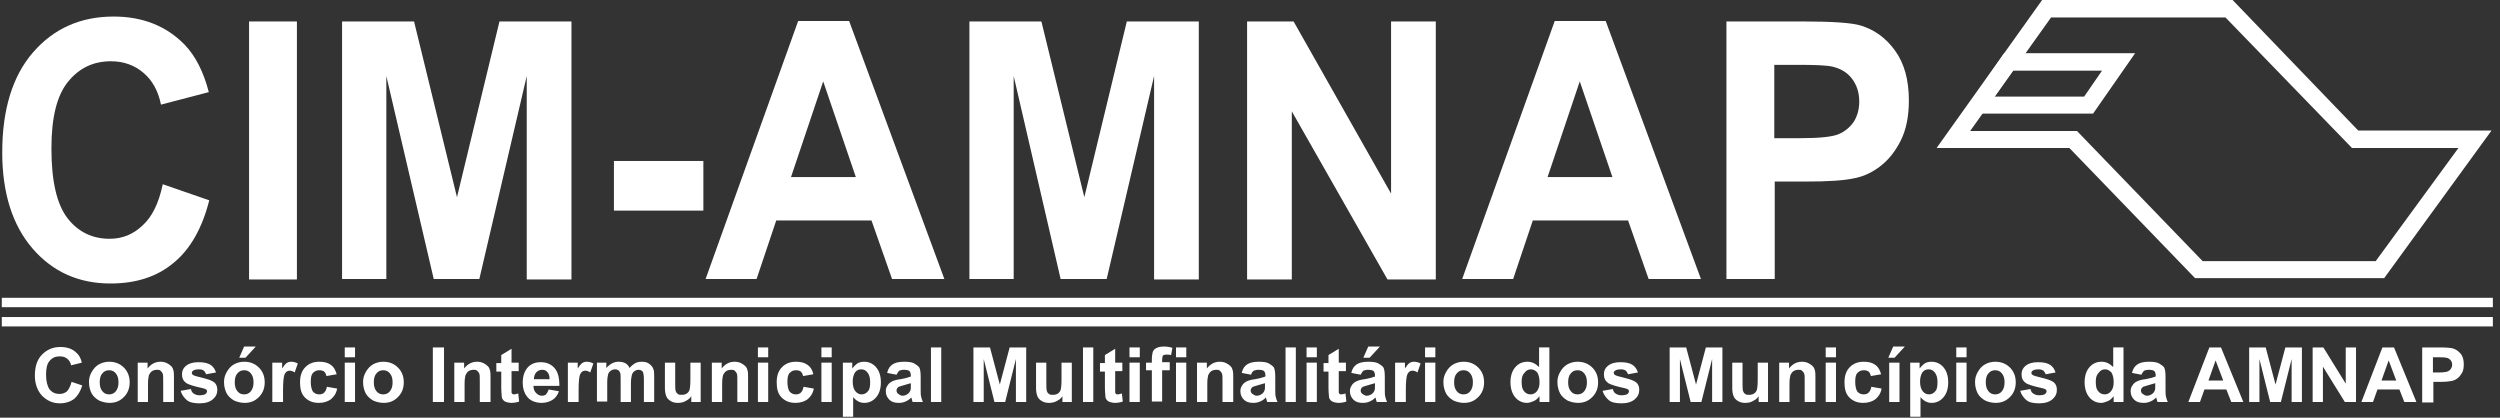
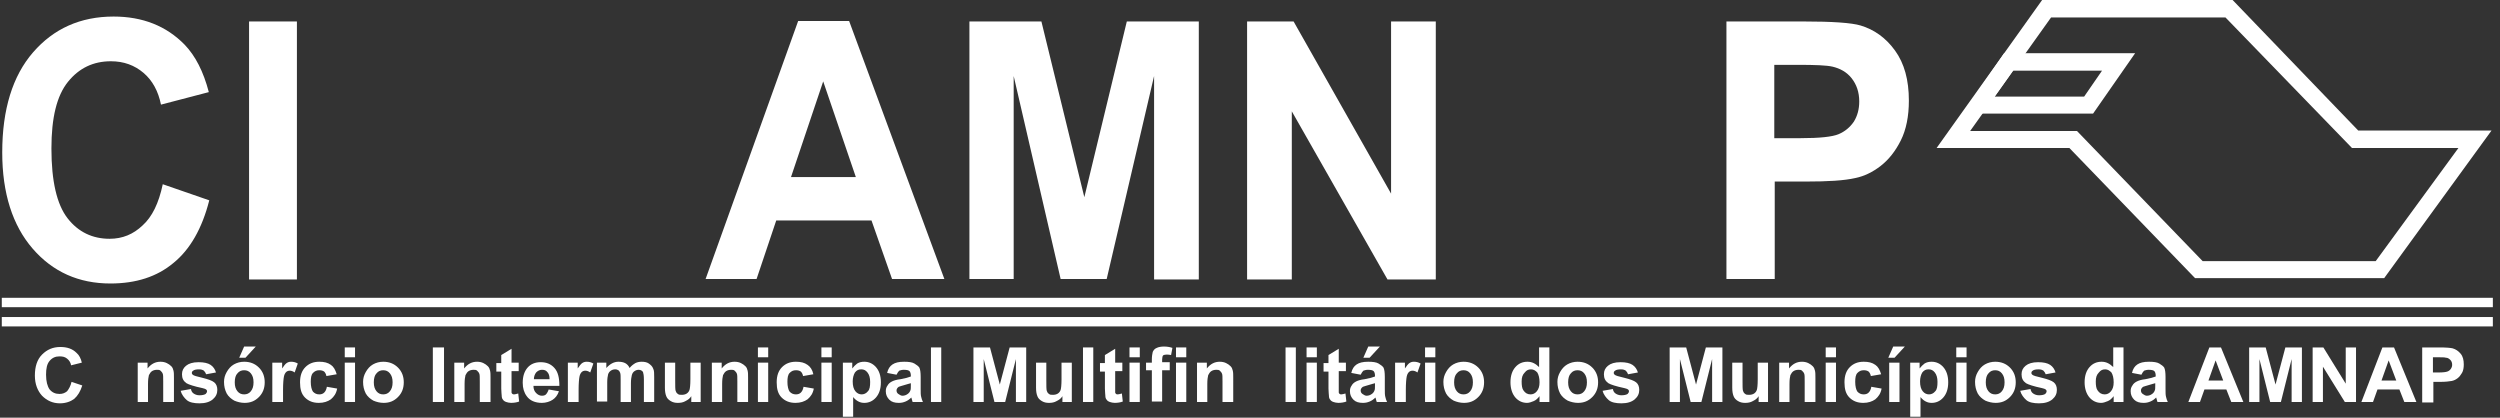
<svg xmlns="http://www.w3.org/2000/svg" version="1.1" id="Camada_1" x="0px" y="0px" viewBox="0 0 559.1 93.4" style="enable-background:new 0 0 559.1 93.4;" xml:space="preserve">
  <rect x="0" y="0" width="559.1" height="93.4" fill="#333333" stroke="none" />
  <style type="text/css">
	.st0{fill:#FFFFFF;}
</style>
  <g>
    <g>
      <path class="st0" d="M36.4,41.2l10.4,3.6c-1.6,6.3-4.3,11-8,14c-3.7,3.1-8.4,4.6-14.1,4.6c-7.1,0-12.9-2.6-17.4-7.8    c-4.5-5.2-6.8-12.4-6.8-21.5c0-9.6,2.3-17.1,6.9-22.4c4.6-5.3,10.6-8,18-8c6.5,0,11.8,2.1,15.9,6.3c2.4,2.5,4.2,6,5.4,10.6    L36,23.4c-0.6-3-1.9-5.4-3.9-7.1c-2-1.7-4.4-2.6-7.3-2.6c-3.9,0-7.1,1.5-9.6,4.6c-2.5,3.1-3.7,8-3.7,14.9c0,7.3,1.2,12.5,3.6,15.6    c2.4,3.1,5.6,4.6,9.4,4.6c2.9,0,5.3-1,7.4-3C34,48.5,35.5,45.5,36.4,41.2z" />
      <path class="st0" d="M55.7,62.4V4.8h10.7v57.7H55.7z" />
-       <path class="st0" d="M76.5,62.4V4.8h16.1l9.6,39.3l9.5-39.3h16.1v57.7h-10V17l-10.6,45.4H97L86.4,17v45.4H76.5z" />
-       <path class="st0" d="M137.3,47.1V36h20v11.1H137.3z" />
      <path class="st0" d="M211.2,62.4h-11.7l-4.6-13.1h-21.3l-4.4,13.1h-11.4l20.7-57.7h11.4L211.2,62.4z M191.4,39.6l-7.3-21.4    l-7.2,21.4H191.4z" />
      <path class="st0" d="M216.8,62.4V4.8h16.1l9.6,39.3L252,4.8h16.1v57.7h-10V17l-10.6,45.4h-10.3L226.7,17v45.4H216.8z" />
      <path class="st0" d="M278.9,62.4V4.8h10.4l21.8,38.5V4.8h10v57.7h-10.8l-21.4-37.6v37.6H278.9z" />
-       <path class="st0" d="M380.4,62.4h-11.7l-4.6-13.1h-21.3l-4.4,13.1H327l20.7-57.7h11.4L380.4,62.4z M360.6,39.6l-7.3-21.4    l-7.2,21.4H360.6z" />
      <path class="st0" d="M386.1,62.4V4.8h17.2c6.5,0,10.8,0.3,12.8,0.9c3,0.9,5.6,2.7,7.7,5.6s3.1,6.6,3.1,11.2c0,3.5-0.6,6.5-1.8,8.9    c-1.2,2.4-2.7,4.3-4.5,5.7c-1.8,1.4-3.7,2.3-5.6,2.7c-2.6,0.6-6.3,0.8-11.1,0.8h-7v21.8H386.1z M396.8,14.5v16.4h5.9    c4.2,0,7.1-0.3,8.5-0.9c1.4-0.6,2.5-1.5,3.4-2.8c0.8-1.3,1.2-2.8,1.2-4.5c0-2.1-0.6-3.8-1.7-5.2c-1.1-1.4-2.6-2.2-4.3-2.6    c-1.3-0.3-3.9-0.4-7.7-0.4H396.8z" />
    </g>
  </g>
  <rect x="0.4" y="66.6" class="st0" width="557.1" height="2.1" />
  <rect x="0.4" y="70.9" class="st0" width="557.1" height="2.1" />
  <g>
    <path class="st0" d="M533.2,62.2h-42.3l-28.1-29.1h-29.7L456.7,0h42.6l28.1,29.2h29.8L533.2,62.2z M492.6,58.4h38.7l18.5-25.3   h-23.8L497.7,3.9h-39l-18.1,25.4h23.9L492.6,58.4z" />
    <path class="st0" d="M468.1,25.4h-29.2l9.3-13.5h29.3L468.1,25.4z M446.1,21.6h20l4-5.8h-19.9L446.1,21.6z" />
  </g>
  <g>
    <g>
      <path class="st0" d="M16,85.4l2.4,0.8c-0.4,1.3-1,2.3-1.8,3c-0.8,0.6-1.9,1-3.2,1c-1.6,0-2.9-0.6-4-1.7c-1-1.1-1.6-2.6-1.6-4.5    c0-2,0.5-3.6,1.6-4.7s2.4-1.7,4.1-1.7c1.5,0,2.7,0.4,3.6,1.3c0.6,0.5,1,1.3,1.2,2.2l-2.4,0.6c-0.1-0.6-0.4-1.1-0.9-1.5    c-0.5-0.4-1-0.5-1.7-0.5c-0.9,0-1.6,0.3-2.2,1s-0.8,1.7-0.8,3.1c0,1.5,0.3,2.6,0.8,3.3c0.6,0.7,1.3,1,2.2,1c0.7,0,1.2-0.2,1.7-0.6    C15.4,87,15.8,86.3,16,85.4z" />
-       <path class="st0" d="M19.9,85.4c0-0.8,0.2-1.5,0.6-2.2c0.4-0.7,0.9-1.3,1.6-1.7c0.7-0.4,1.5-0.6,2.3-0.6c1.3,0,2.4,0.4,3.3,1.3    c0.9,0.9,1.3,2,1.3,3.3c0,1.3-0.4,2.4-1.3,3.3c-0.9,0.9-1.9,1.3-3.2,1.3c-0.8,0-1.6-0.2-2.3-0.5c-0.7-0.4-1.3-0.9-1.7-1.6    C20.1,87.2,19.9,86.4,19.9,85.4z M22.3,85.5c0,0.9,0.2,1.5,0.6,2c0.4,0.5,0.9,0.7,1.5,0.7c0.6,0,1.1-0.2,1.5-0.7    c0.4-0.5,0.6-1.1,0.6-2c0-0.9-0.2-1.5-0.6-2c-0.4-0.5-0.9-0.7-1.5-0.7c-0.6,0-1.1,0.2-1.5,0.7C22.5,83.9,22.3,84.6,22.3,85.5z" />
      <path class="st0" d="M38.8,89.9h-2.3v-4.5c0-1,0-1.6-0.1-1.8c-0.1-0.3-0.3-0.5-0.5-0.7c-0.2-0.2-0.5-0.2-0.8-0.2    c-0.4,0-0.8,0.1-1.1,0.3c-0.3,0.2-0.5,0.5-0.7,0.9c-0.1,0.4-0.2,1-0.2,2v4h-2.3v-8.8H33v1.3c0.8-1,1.7-1.5,2.9-1.5    c0.5,0,1,0.1,1.4,0.3c0.4,0.2,0.7,0.4,1,0.7s0.4,0.6,0.5,1s0.1,0.9,0.1,1.6V89.9z" />
      <path class="st0" d="M40.4,87.4l2.3-0.4c0.1,0.5,0.3,0.8,0.6,1c0.3,0.2,0.7,0.4,1.3,0.4c0.6,0,1.1-0.1,1.4-0.3    c0.2-0.2,0.3-0.4,0.3-0.6c0-0.2-0.1-0.3-0.2-0.4c-0.1-0.1-0.4-0.2-0.8-0.3c-1.9-0.4-3.1-0.8-3.6-1.1c-0.7-0.5-1-1.1-1-2    c0-0.8,0.3-1.4,0.9-1.9c0.6-0.5,1.5-0.8,2.8-0.8c1.2,0,2.1,0.2,2.7,0.6s1,1,1.2,1.7l-2.2,0.4c-0.1-0.3-0.3-0.6-0.5-0.8    c-0.3-0.2-0.6-0.3-1.1-0.3c-0.6,0-1.1,0.1-1.3,0.3c-0.2,0.1-0.3,0.3-0.3,0.5c0,0.2,0.1,0.3,0.2,0.4c0.2,0.2,0.9,0.4,2.2,0.7    c1.2,0.3,2.1,0.6,2.6,1c0.5,0.4,0.7,1,0.7,1.7c0,0.8-0.3,1.5-1,2.1c-0.7,0.6-1.7,0.9-3,0.9c-1.2,0-2.2-0.2-2.8-0.7    S40.6,88.2,40.4,87.4z" />
      <path class="st0" d="M50.1,85.4c0-0.8,0.2-1.5,0.6-2.2c0.4-0.7,0.9-1.3,1.6-1.7c0.7-0.4,1.5-0.6,2.3-0.6c1.3,0,2.4,0.4,3.3,1.3    c0.9,0.9,1.3,2,1.3,3.3c0,1.3-0.4,2.4-1.3,3.3c-0.9,0.9-1.9,1.3-3.2,1.3c-0.8,0-1.6-0.2-2.3-0.5c-0.7-0.4-1.3-0.9-1.7-1.6    C50.3,87.2,50.1,86.4,50.1,85.4z M52.5,85.5c0,0.9,0.2,1.5,0.6,2c0.4,0.5,0.9,0.7,1.5,0.7c0.6,0,1.1-0.2,1.5-0.7    c0.4-0.5,0.6-1.1,0.6-2c0-0.9-0.2-1.5-0.6-2c-0.4-0.5-0.9-0.7-1.5-0.7c-0.6,0-1.1,0.2-1.5,0.7C52.7,83.9,52.5,84.6,52.5,85.5z     M53.5,80l1.1-2.5h2.6L54.9,80H53.5z" />
      <path class="st0" d="M63.2,89.9h-2.3v-8.8h2.2v1.3c0.4-0.6,0.7-1,1-1.2c0.3-0.2,0.6-0.3,1-0.3c0.5,0,1,0.1,1.5,0.4l-0.7,2    c-0.4-0.3-0.8-0.4-1.1-0.4c-0.3,0-0.6,0.1-0.8,0.3c-0.2,0.2-0.4,0.5-0.5,1c-0.1,0.5-0.2,1.5-0.2,3V89.9z" />
      <path class="st0" d="M75.3,83.7L73,84.1c-0.1-0.5-0.3-0.8-0.5-1c-0.3-0.2-0.6-0.3-1.1-0.3c-0.6,0-1,0.2-1.4,0.6s-0.5,1.1-0.5,2    c0,1,0.2,1.8,0.5,2.2c0.4,0.4,0.8,0.6,1.4,0.6c0.4,0,0.8-0.1,1.1-0.4c0.3-0.3,0.5-0.7,0.6-1.3l2.3,0.4c-0.2,1.1-0.7,1.8-1.4,2.4    c-0.7,0.5-1.6,0.8-2.7,0.8c-1.3,0-2.3-0.4-3.1-1.2c-0.8-0.8-1.1-1.9-1.1-3.4c0-1.5,0.4-2.6,1.2-3.4s1.8-1.2,3.1-1.2    c1.1,0,1.9,0.2,2.6,0.7C74.6,82,75,82.7,75.3,83.7z" />
      <path class="st0" d="M77.1,79.9v-2.2h2.3v2.2H77.1z M77.1,89.9v-8.8h2.3v8.8H77.1z" />
      <path class="st0" d="M81.2,85.4c0-0.8,0.2-1.5,0.6-2.2c0.4-0.7,0.9-1.3,1.6-1.7c0.7-0.4,1.5-0.6,2.3-0.6c1.3,0,2.4,0.4,3.3,1.3    c0.9,0.9,1.3,2,1.3,3.3c0,1.3-0.4,2.4-1.3,3.3c-0.9,0.9-1.9,1.3-3.2,1.3c-0.8,0-1.6-0.2-2.3-0.5c-0.7-0.4-1.3-0.9-1.7-1.6    C81.4,87.2,81.2,86.4,81.2,85.4z M83.6,85.5c0,0.9,0.2,1.5,0.6,2c0.4,0.5,0.9,0.7,1.5,0.7c0.6,0,1.1-0.2,1.5-0.7    c0.4-0.5,0.6-1.1,0.6-2c0-0.9-0.2-1.5-0.6-2c-0.4-0.5-0.9-0.7-1.5-0.7c-0.6,0-1.1,0.2-1.5,0.7C83.8,83.9,83.6,84.6,83.6,85.5z" />
      <path class="st0" d="M96.8,89.9V77.7h2.5v12.2H96.8z" />
      <path class="st0" d="M109.6,89.9h-2.3v-4.5c0-1,0-1.6-0.1-1.8c-0.1-0.3-0.3-0.5-0.5-0.7c-0.2-0.2-0.5-0.2-0.8-0.2    c-0.4,0-0.8,0.1-1.1,0.3c-0.3,0.2-0.5,0.5-0.7,0.9c-0.1,0.4-0.2,1-0.2,2v4h-2.3v-8.8h2.2v1.3c0.8-1,1.7-1.5,2.9-1.5    c0.5,0,1,0.1,1.4,0.3c0.4,0.2,0.7,0.4,1,0.7s0.4,0.6,0.5,1s0.1,0.9,0.1,1.6V89.9z" />
      <path class="st0" d="M116,81.1v1.9h-1.6v3.5c0,0.7,0,1.1,0,1.3c0,0.1,0.1,0.2,0.2,0.3c0.1,0.1,0.2,0.1,0.4,0.1    c0.2,0,0.5-0.1,0.9-0.2l0.2,1.8c-0.5,0.2-1.2,0.3-1.8,0.3c-0.4,0-0.8-0.1-1.1-0.2c-0.3-0.1-0.6-0.3-0.7-0.5    c-0.2-0.2-0.3-0.5-0.3-0.9c0-0.3-0.1-0.8-0.1-1.6v-3.8H111v-1.9h1.1v-1.8l2.3-1.4v3.1H116z" />
      <path class="st0" d="M122.7,87.1l2.3,0.4c-0.3,0.9-0.8,1.5-1.4,1.9c-0.6,0.4-1.5,0.7-2.4,0.7c-1.5,0-2.7-0.5-3.4-1.5    c-0.6-0.8-0.9-1.8-0.9-3c0-1.5,0.4-2.6,1.1-3.4s1.7-1.2,2.9-1.2c1.3,0,2.3,0.4,3.1,1.3c0.8,0.9,1.1,2.2,1.1,4h-5.8    c0,0.7,0.2,1.2,0.6,1.6c0.4,0.4,0.8,0.6,1.3,0.6c0.4,0,0.7-0.1,0.9-0.3S122.6,87.5,122.7,87.1z M122.9,84.7c0-0.7-0.2-1.2-0.5-1.5    c-0.3-0.4-0.7-0.5-1.2-0.5c-0.5,0-0.9,0.2-1.3,0.6c-0.3,0.4-0.5,0.9-0.5,1.5H122.9z" />
      <path class="st0" d="M129.3,89.9H127v-8.8h2.2v1.3c0.4-0.6,0.7-1,1-1.2c0.3-0.2,0.6-0.3,1-0.3c0.5,0,1,0.1,1.5,0.4l-0.7,2    c-0.4-0.3-0.8-0.4-1.1-0.4c-0.3,0-0.6,0.1-0.8,0.3c-0.2,0.2-0.4,0.5-0.5,1c-0.1,0.5-0.2,1.5-0.2,3V89.9z" />
      <path class="st0" d="M133.5,81.1h2.1v1.2c0.8-0.9,1.7-1.4,2.7-1.4c0.6,0,1.1,0.1,1.5,0.3c0.4,0.2,0.8,0.6,1,1.1    c0.4-0.5,0.8-0.8,1.3-1.1c0.4-0.2,0.9-0.3,1.4-0.3c0.6,0,1.2,0.1,1.6,0.4c0.4,0.3,0.8,0.6,1,1.2c0.2,0.4,0.2,1,0.2,1.8v5.6h-2.3    v-5c0-0.9-0.1-1.4-0.2-1.7c-0.2-0.3-0.5-0.5-1-0.5c-0.3,0-0.6,0.1-0.9,0.3c-0.3,0.2-0.5,0.5-0.6,0.9c-0.1,0.4-0.2,1-0.2,1.8v4.2    h-2.3v-4.8c0-0.9,0-1.4-0.1-1.7s-0.2-0.4-0.4-0.6c-0.2-0.1-0.4-0.2-0.7-0.2c-0.4,0-0.7,0.1-1,0.3c-0.3,0.2-0.5,0.5-0.6,0.8    c-0.1,0.4-0.2,1-0.2,1.8v4.3h-2.3V81.1z" />
      <path class="st0" d="M154.6,89.9v-1.3c-0.3,0.5-0.7,0.8-1.3,1.1c-0.5,0.3-1.1,0.4-1.7,0.4c-0.6,0-1.1-0.1-1.6-0.4s-0.8-0.6-1-1.1    c-0.2-0.5-0.3-1.1-0.3-1.9v-5.6h2.3v4c0,1.2,0,2,0.1,2.3c0.1,0.3,0.2,0.5,0.5,0.7c0.2,0.2,0.5,0.2,0.9,0.2c0.4,0,0.8-0.1,1.1-0.3    c0.3-0.2,0.5-0.5,0.6-0.8c0.1-0.3,0.2-1.1,0.2-2.4v-3.7h2.3v8.8H154.6z" />
      <path class="st0" d="M167.2,89.9h-2.3v-4.5c0-1,0-1.6-0.1-1.8c-0.1-0.3-0.3-0.5-0.5-0.7c-0.2-0.2-0.5-0.2-0.8-0.2    c-0.4,0-0.8,0.1-1.1,0.3c-0.3,0.2-0.5,0.5-0.7,0.9c-0.1,0.4-0.2,1-0.2,2v4h-2.3v-8.8h2.2v1.3c0.8-1,1.7-1.5,2.9-1.5    c0.5,0,1,0.1,1.4,0.3c0.4,0.2,0.7,0.4,1,0.7s0.4,0.6,0.5,1s0.1,0.9,0.1,1.6V89.9z" />
      <path class="st0" d="M169.5,79.9v-2.2h2.3v2.2H169.5z M169.5,89.9v-8.8h2.3v8.8H169.5z" />
      <path class="st0" d="M181.9,83.7l-2.3,0.4c-0.1-0.5-0.3-0.8-0.5-1c-0.3-0.2-0.6-0.3-1.1-0.3c-0.6,0-1,0.2-1.4,0.6s-0.5,1.1-0.5,2    c0,1,0.2,1.8,0.5,2.2c0.4,0.4,0.8,0.6,1.4,0.6c0.4,0,0.8-0.1,1.1-0.4c0.3-0.3,0.5-0.7,0.6-1.3l2.3,0.4c-0.2,1.1-0.7,1.8-1.4,2.4    c-0.7,0.5-1.6,0.8-2.7,0.8c-1.3,0-2.3-0.4-3.1-1.2c-0.8-0.8-1.1-1.9-1.1-3.4c0-1.5,0.4-2.6,1.2-3.4s1.8-1.2,3.1-1.2    c1.1,0,1.9,0.2,2.6,0.7C181.2,82,181.7,82.7,181.9,83.7z" />
      <path class="st0" d="M183.7,79.9v-2.2h2.3v2.2H183.7z M183.7,89.9v-8.8h2.3v8.8H183.7z" />
      <path class="st0" d="M188.4,81.1h2.2v1.3c0.3-0.4,0.7-0.8,1.1-1.1c0.5-0.3,1-0.4,1.6-0.4c1,0,1.9,0.4,2.6,1.2    c0.7,0.8,1.1,1.9,1.1,3.4c0,1.5-0.4,2.6-1.1,3.4c-0.7,0.8-1.6,1.2-2.6,1.2c-0.5,0-0.9-0.1-1.3-0.3s-0.8-0.5-1.2-1v4.4h-2.3V81.1z     M190.7,85.3c0,1,0.2,1.7,0.6,2.2c0.4,0.5,0.9,0.7,1.4,0.7c0.5,0,1-0.2,1.4-0.7c0.4-0.4,0.5-1.1,0.5-2.1c0-0.9-0.2-1.6-0.6-2.1    s-0.8-0.7-1.4-0.7c-0.6,0-1,0.2-1.4,0.7C190.9,83.8,190.7,84.5,190.7,85.3z" />
      <path class="st0" d="M200.5,83.8l-2.1-0.4c0.2-0.9,0.6-1.5,1.2-1.9c0.6-0.4,1.4-0.6,2.6-0.6c1,0,1.8,0.1,2.3,0.4s0.9,0.6,1.1,0.9    c0.2,0.4,0.3,1.1,0.3,2.1l0,2.7c0,0.8,0,1.3,0.1,1.7c0.1,0.4,0.2,0.8,0.4,1.2h-2.3c-0.1-0.2-0.1-0.4-0.2-0.7    c0-0.1-0.1-0.2-0.1-0.3c-0.4,0.4-0.8,0.7-1.3,0.9s-0.9,0.3-1.5,0.3c-0.9,0-1.6-0.2-2.1-0.7s-0.8-1.1-0.8-1.9    c0-0.5,0.1-0.9,0.4-1.3c0.2-0.4,0.6-0.7,1-0.9c0.4-0.2,1-0.4,1.9-0.5c1.1-0.2,1.8-0.4,2.3-0.6v-0.2c0-0.4-0.1-0.8-0.3-1    c-0.2-0.2-0.6-0.3-1.3-0.3c-0.4,0-0.7,0.1-1,0.2C200.9,83.1,200.7,83.4,200.5,83.8z M203.7,85.7c-0.3,0.1-0.8,0.2-1.4,0.4    s-1.1,0.3-1.3,0.4c-0.3,0.2-0.5,0.5-0.5,0.8c0,0.3,0.1,0.6,0.4,0.8s0.6,0.4,0.9,0.4c0.4,0,0.8-0.1,1.2-0.4    c0.3-0.2,0.5-0.5,0.6-0.8c0.1-0.2,0.1-0.6,0.1-1.1V85.7z" />
      <path class="st0" d="M208.2,89.9V77.7h2.3v12.2H208.2z" />
      <path class="st0" d="M217.7,89.9V77.7h3.7l2.2,8.3l2.2-8.3h3.7v12.2h-2.3v-9.6l-2.4,9.6h-2.4l-2.4-9.6v9.6H217.7z" />
      <path class="st0" d="M237.6,89.9v-1.3c-0.3,0.5-0.7,0.8-1.3,1.1c-0.5,0.3-1.1,0.4-1.7,0.4c-0.6,0-1.1-0.1-1.6-0.4s-0.8-0.6-1-1.1    c-0.2-0.5-0.3-1.1-0.3-1.9v-5.6h2.3v4c0,1.2,0,2,0.1,2.3c0.1,0.3,0.2,0.5,0.5,0.7c0.2,0.2,0.5,0.2,0.9,0.2c0.4,0,0.8-0.1,1.1-0.3    c0.3-0.2,0.5-0.5,0.6-0.8c0.1-0.3,0.2-1.1,0.2-2.4v-3.7h2.3v8.8H237.6z" />
      <path class="st0" d="M242.2,89.9V77.7h2.3v12.2H242.2z" />
      <path class="st0" d="M251,81.1v1.9h-1.6v3.5c0,0.7,0,1.1,0,1.3c0,0.1,0.1,0.2,0.2,0.3c0.1,0.1,0.2,0.1,0.4,0.1    c0.2,0,0.5-0.1,0.9-0.2l0.2,1.8c-0.5,0.2-1.2,0.3-1.8,0.3c-0.4,0-0.8-0.1-1.1-0.2c-0.3-0.1-0.6-0.3-0.7-0.5    c-0.2-0.2-0.3-0.5-0.3-0.9c0-0.3-0.1-0.8-0.1-1.6v-3.8H246v-1.9h1.1v-1.8l2.3-1.4v3.1H251z" />
      <path class="st0" d="M252.6,79.9v-2.2h2.3v2.2H252.6z M252.6,89.9v-8.8h2.3v8.8H252.6z" />
      <path class="st0" d="M256.3,81.1h1.3v-0.7c0-0.7,0.1-1.3,0.2-1.7c0.2-0.4,0.4-0.7,0.9-0.9c0.4-0.2,1-0.3,1.6-0.3    c0.7,0,1.3,0.1,1.9,0.3l-0.3,1.6c-0.4-0.1-0.7-0.1-1.1-0.1c-0.3,0-0.6,0.1-0.7,0.2s-0.2,0.5-0.2,0.9v0.6h1.7v1.8h-1.7v7h-2.3v-7    h-1.3V81.1z" />
      <path class="st0" d="M263,79.9v-2.2h2.3v2.2H263z M263,89.9v-8.8h2.3v8.8H263z" />
      <path class="st0" d="M275.7,89.9h-2.3v-4.5c0-1,0-1.6-0.1-1.8c-0.1-0.3-0.3-0.5-0.5-0.7c-0.2-0.2-0.5-0.2-0.8-0.2    c-0.4,0-0.8,0.1-1.1,0.3c-0.3,0.2-0.5,0.5-0.7,0.9c-0.1,0.4-0.2,1-0.2,2v4h-2.3v-8.8h2.2v1.3c0.8-1,1.7-1.5,2.9-1.5    c0.5,0,1,0.1,1.4,0.3c0.4,0.2,0.7,0.4,1,0.7s0.4,0.6,0.5,1s0.1,0.9,0.1,1.6V89.9z" />
-       <path class="st0" d="M279.8,83.8l-2.1-0.4c0.2-0.9,0.6-1.5,1.2-1.9c0.6-0.4,1.4-0.6,2.6-0.6c1,0,1.8,0.1,2.3,0.4s0.9,0.6,1.1,0.9    c0.2,0.4,0.3,1.1,0.3,2.1l0,2.7c0,0.8,0,1.3,0.1,1.7c0.1,0.4,0.2,0.8,0.4,1.2h-2.3c-0.1-0.2-0.1-0.4-0.2-0.7    c0-0.1-0.1-0.2-0.1-0.3c-0.4,0.4-0.8,0.7-1.3,0.9s-0.9,0.3-1.5,0.3c-0.9,0-1.6-0.2-2.1-0.7s-0.8-1.1-0.8-1.9    c0-0.5,0.1-0.9,0.4-1.3c0.2-0.4,0.6-0.7,1-0.9c0.4-0.2,1-0.4,1.9-0.5c1.1-0.2,1.8-0.4,2.3-0.6v-0.2c0-0.4-0.1-0.8-0.3-1    c-0.2-0.2-0.6-0.3-1.3-0.3c-0.4,0-0.7,0.1-1,0.2C280.1,83.1,279.9,83.4,279.8,83.8z M282.9,85.7c-0.3,0.1-0.8,0.2-1.4,0.4    s-1.1,0.3-1.3,0.4c-0.3,0.2-0.5,0.5-0.5,0.8c0,0.3,0.1,0.6,0.4,0.8s0.6,0.4,0.9,0.4c0.4,0,0.8-0.1,1.2-0.4    c0.3-0.2,0.5-0.5,0.6-0.8c0.1-0.2,0.1-0.6,0.1-1.1V85.7z" />
      <path class="st0" d="M287.5,89.9V77.7h2.3v12.2H287.5z" />
      <path class="st0" d="M292.2,79.9v-2.2h2.3v2.2H292.2z M292.2,89.9v-8.8h2.3v8.8H292.2z" />
      <path class="st0" d="M301,81.1v1.9h-1.6v3.5c0,0.7,0,1.1,0,1.3c0,0.1,0.1,0.2,0.2,0.3c0.1,0.1,0.2,0.1,0.4,0.1    c0.2,0,0.5-0.1,0.9-0.2l0.2,1.8c-0.5,0.2-1.2,0.3-1.8,0.3c-0.4,0-0.8-0.1-1.1-0.2c-0.3-0.1-0.6-0.3-0.7-0.5    c-0.2-0.2-0.3-0.5-0.3-0.9c0-0.3-0.1-0.8-0.1-1.6v-3.8H296v-1.9h1.1v-1.8l2.3-1.4v3.1H301z" />
      <path class="st0" d="M304.3,83.8l-2.1-0.4c0.2-0.9,0.6-1.5,1.2-1.9c0.6-0.4,1.4-0.6,2.6-0.6c1,0,1.8,0.1,2.3,0.4s0.9,0.6,1.1,0.9    c0.2,0.4,0.3,1.1,0.3,2.1l0,2.7c0,0.8,0,1.3,0.1,1.7c0.1,0.4,0.2,0.8,0.4,1.2h-2.3c-0.1-0.2-0.1-0.4-0.2-0.7    c0-0.1-0.1-0.2-0.1-0.3c-0.4,0.4-0.8,0.7-1.3,0.9s-0.9,0.3-1.5,0.3c-0.9,0-1.6-0.2-2.1-0.7s-0.8-1.1-0.8-1.9    c0-0.5,0.1-0.9,0.4-1.3c0.2-0.4,0.6-0.7,1-0.9c0.4-0.2,1-0.4,1.9-0.5c1.1-0.2,1.8-0.4,2.3-0.6v-0.2c0-0.4-0.1-0.8-0.3-1    c-0.2-0.2-0.6-0.3-1.3-0.3c-0.4,0-0.7,0.1-1,0.2C304.7,83.1,304.5,83.4,304.3,83.8z M307.5,85.7c-0.3,0.1-0.8,0.2-1.4,0.4    s-1.1,0.3-1.3,0.4c-0.3,0.2-0.5,0.5-0.5,0.8c0,0.3,0.1,0.6,0.4,0.8s0.6,0.4,0.9,0.4c0.4,0,0.8-0.1,1.2-0.4    c0.3-0.2,0.5-0.5,0.6-0.8c0.1-0.2,0.1-0.6,0.1-1.1V85.7z M304.9,80l1.1-2.5h2.6l-2.3,2.5H304.9z" />
      <path class="st0" d="M314.3,89.9h-2.3v-8.8h2.2v1.3c0.4-0.6,0.7-1,1-1.2c0.3-0.2,0.6-0.3,1-0.3c0.5,0,1,0.1,1.5,0.4l-0.7,2    c-0.4-0.3-0.8-0.4-1.1-0.4c-0.3,0-0.6,0.1-0.8,0.3c-0.2,0.2-0.4,0.5-0.5,1c-0.1,0.5-0.2,1.5-0.2,3V89.9z" />
      <path class="st0" d="M318.7,79.9v-2.2h2.3v2.2H318.7z M318.7,89.9v-8.8h2.3v8.8H318.7z" />
      <path class="st0" d="M322.8,85.4c0-0.8,0.2-1.5,0.6-2.2c0.4-0.7,0.9-1.3,1.6-1.7c0.7-0.4,1.5-0.6,2.3-0.6c1.3,0,2.4,0.4,3.3,1.3    c0.9,0.9,1.3,2,1.3,3.3c0,1.3-0.4,2.4-1.3,3.3c-0.9,0.9-1.9,1.3-3.2,1.3c-0.8,0-1.6-0.2-2.3-0.5c-0.7-0.4-1.3-0.9-1.7-1.6    C323,87.2,322.8,86.4,322.8,85.4z M325.2,85.5c0,0.9,0.2,1.5,0.6,2c0.4,0.5,0.9,0.7,1.5,0.7c0.6,0,1.1-0.2,1.5-0.7    c0.4-0.5,0.6-1.1,0.6-2c0-0.9-0.2-1.5-0.6-2c-0.4-0.5-0.9-0.7-1.5-0.7c-0.6,0-1.1,0.2-1.5,0.7C325.4,83.9,325.2,84.6,325.2,85.5z" />
      <path class="st0" d="M346.5,89.9h-2.2v-1.3c-0.4,0.5-0.8,0.9-1.3,1.1s-1,0.4-1.5,0.4c-1,0-1.9-0.4-2.6-1.2c-0.7-0.8-1.1-2-1.1-3.4    c0-1.5,0.4-2.6,1.1-3.4s1.6-1.2,2.7-1.2c1,0,1.8,0.4,2.6,1.2v-4.4h2.3V89.9z M340.3,85.3c0,0.9,0.1,1.6,0.4,2    c0.4,0.6,0.9,0.9,1.6,0.9c0.5,0,1-0.2,1.4-0.7c0.4-0.5,0.6-1.1,0.6-2c0-1-0.2-1.7-0.5-2.2c-0.4-0.4-0.8-0.7-1.4-0.7    c-0.6,0-1,0.2-1.4,0.7C340.5,83.8,340.3,84.4,340.3,85.3z" />
      <path class="st0" d="M348.3,85.4c0-0.8,0.2-1.5,0.6-2.2c0.4-0.7,0.9-1.3,1.6-1.7c0.7-0.4,1.5-0.6,2.3-0.6c1.3,0,2.4,0.4,3.3,1.3    c0.9,0.9,1.3,2,1.3,3.3c0,1.3-0.4,2.4-1.3,3.3c-0.9,0.9-1.9,1.3-3.2,1.3c-0.8,0-1.6-0.2-2.3-0.5c-0.7-0.4-1.3-0.9-1.7-1.6    C348.5,87.2,348.3,86.4,348.3,85.4z M350.7,85.5c0,0.9,0.2,1.5,0.6,2c0.4,0.5,0.9,0.7,1.5,0.7c0.6,0,1.1-0.2,1.5-0.7    c0.4-0.5,0.6-1.1,0.6-2c0-0.9-0.2-1.5-0.6-2c-0.4-0.5-0.9-0.7-1.5-0.7c-0.6,0-1.1,0.2-1.5,0.7C350.9,83.9,350.7,84.6,350.7,85.5z" />
      <path class="st0" d="M358.4,87.4l2.3-0.4c0.1,0.5,0.3,0.8,0.6,1c0.3,0.2,0.7,0.4,1.3,0.4c0.6,0,1.1-0.1,1.4-0.3    c0.2-0.2,0.3-0.4,0.3-0.6c0-0.2-0.1-0.3-0.2-0.4c-0.1-0.1-0.4-0.2-0.8-0.3c-1.9-0.4-3.1-0.8-3.6-1.1c-0.7-0.5-1-1.1-1-2    c0-0.8,0.3-1.4,0.9-1.9c0.6-0.5,1.5-0.8,2.8-0.8c1.2,0,2.1,0.2,2.7,0.6s1,1,1.2,1.7l-2.2,0.4c-0.1-0.3-0.3-0.6-0.5-0.8    c-0.3-0.2-0.6-0.3-1.1-0.3c-0.6,0-1.1,0.1-1.3,0.3c-0.2,0.1-0.3,0.3-0.3,0.5c0,0.2,0.1,0.3,0.2,0.4c0.2,0.2,0.9,0.4,2.2,0.7    c1.2,0.3,2.1,0.6,2.6,1c0.5,0.4,0.7,1,0.7,1.7c0,0.8-0.3,1.5-1,2.1c-0.7,0.6-1.7,0.9-3,0.9c-1.2,0-2.2-0.2-2.8-0.7    S358.6,88.2,358.4,87.4z" />
      <path class="st0" d="M373.4,89.9V77.7h3.7l2.2,8.3l2.2-8.3h3.7v12.2h-2.3v-9.6l-2.4,9.6h-2.4l-2.4-9.6v9.6H373.4z" />
      <path class="st0" d="M393.3,89.9v-1.3c-0.3,0.5-0.7,0.8-1.3,1.1c-0.5,0.3-1.1,0.4-1.7,0.4c-0.6,0-1.1-0.1-1.6-0.4s-0.8-0.6-1-1.1    c-0.2-0.5-0.3-1.1-0.3-1.9v-5.6h2.3v4c0,1.2,0,2,0.1,2.3c0.1,0.3,0.2,0.5,0.5,0.7c0.2,0.2,0.5,0.2,0.9,0.2c0.4,0,0.8-0.1,1.1-0.3    c0.3-0.2,0.5-0.5,0.6-0.8c0.1-0.3,0.2-1.1,0.2-2.4v-3.7h2.3v8.8H393.3z" />
      <path class="st0" d="M405.9,89.9h-2.3v-4.5c0-1,0-1.6-0.1-1.8c-0.1-0.3-0.3-0.5-0.5-0.7c-0.2-0.2-0.5-0.2-0.8-0.2    c-0.4,0-0.8,0.1-1.1,0.3c-0.3,0.2-0.5,0.5-0.7,0.9c-0.1,0.4-0.2,1-0.2,2v4h-2.3v-8.8h2.2v1.3c0.8-1,1.7-1.5,2.9-1.5    c0.5,0,1,0.1,1.4,0.3c0.4,0.2,0.7,0.4,1,0.7s0.4,0.6,0.5,1s0.1,0.9,0.1,1.6V89.9z" />
      <path class="st0" d="M408.3,79.9v-2.2h2.3v2.2H408.3z M408.3,89.9v-8.8h2.3v8.8H408.3z" />
      <path class="st0" d="M420.7,83.7l-2.3,0.4c-0.1-0.5-0.3-0.8-0.5-1c-0.3-0.2-0.6-0.3-1.1-0.3c-0.6,0-1,0.2-1.4,0.6s-0.5,1.1-0.5,2    c0,1,0.2,1.8,0.5,2.2c0.4,0.4,0.8,0.6,1.4,0.6c0.4,0,0.8-0.1,1.1-0.4c0.3-0.3,0.5-0.7,0.6-1.3l2.3,0.4c-0.2,1.1-0.7,1.8-1.4,2.4    c-0.7,0.5-1.6,0.8-2.7,0.8c-1.3,0-2.3-0.4-3.1-1.2c-0.8-0.8-1.1-1.9-1.1-3.4c0-1.5,0.4-2.6,1.2-3.4s1.8-1.2,3.1-1.2    c1.1,0,1.9,0.2,2.6,0.7C420,82,420.4,82.7,420.7,83.7z" />
      <path class="st0" d="M422.3,80l1.1-2.5h2.6l-2.3,2.5H422.3z M422.5,89.9v-8.8h2.3v8.8H422.5z" />
      <path class="st0" d="M427.1,81.1h2.2v1.3c0.3-0.4,0.7-0.8,1.1-1.1c0.5-0.3,1-0.4,1.6-0.4c1,0,1.9,0.4,2.6,1.2    c0.7,0.8,1.1,1.9,1.1,3.4c0,1.5-0.4,2.6-1.1,3.4c-0.7,0.8-1.6,1.2-2.6,1.2c-0.5,0-0.9-0.1-1.3-0.3s-0.8-0.5-1.2-1v4.4h-2.3V81.1z     M429.4,85.3c0,1,0.2,1.7,0.6,2.2c0.4,0.5,0.9,0.7,1.4,0.7c0.5,0,1-0.2,1.4-0.7c0.4-0.4,0.5-1.1,0.5-2.1c0-0.9-0.2-1.6-0.6-2.1    s-0.8-0.7-1.4-0.7c-0.6,0-1,0.2-1.4,0.7C429.6,83.8,429.4,84.5,429.4,85.3z" />
      <path class="st0" d="M437.5,79.9v-2.2h2.3v2.2H437.5z M437.5,89.9v-8.8h2.3v8.8H437.5z" />
      <path class="st0" d="M441.7,85.4c0-0.8,0.2-1.5,0.6-2.2c0.4-0.7,0.9-1.3,1.6-1.7c0.7-0.4,1.5-0.6,2.3-0.6c1.3,0,2.4,0.4,3.3,1.3    c0.9,0.9,1.3,2,1.3,3.3c0,1.3-0.4,2.4-1.3,3.3c-0.9,0.9-1.9,1.3-3.2,1.3c-0.8,0-1.6-0.2-2.3-0.5c-0.7-0.4-1.3-0.9-1.7-1.6    C441.9,87.2,441.7,86.4,441.7,85.4z M444.1,85.5c0,0.9,0.2,1.5,0.6,2c0.4,0.5,0.9,0.7,1.5,0.7c0.6,0,1.1-0.2,1.5-0.7    c0.4-0.5,0.6-1.1,0.6-2c0-0.9-0.2-1.5-0.6-2c-0.4-0.5-0.9-0.7-1.5-0.7c-0.6,0-1.1,0.2-1.5,0.7C444.3,83.9,444.1,84.6,444.1,85.5z" />
      <path class="st0" d="M451.8,87.4l2.3-0.4c0.1,0.5,0.3,0.8,0.6,1c0.3,0.2,0.7,0.4,1.3,0.4c0.6,0,1.1-0.1,1.4-0.3    c0.2-0.2,0.3-0.4,0.3-0.6c0-0.2-0.1-0.3-0.2-0.4c-0.1-0.1-0.4-0.2-0.8-0.3c-1.9-0.4-3.1-0.8-3.6-1.1c-0.7-0.5-1-1.1-1-2    c0-0.8,0.3-1.4,0.9-1.9c0.6-0.5,1.5-0.8,2.8-0.8c1.2,0,2.1,0.2,2.7,0.6s1,1,1.2,1.7l-2.2,0.4c-0.1-0.3-0.3-0.6-0.5-0.8    c-0.3-0.2-0.6-0.3-1.1-0.3c-0.6,0-1.1,0.1-1.3,0.3c-0.2,0.1-0.3,0.3-0.3,0.5c0,0.2,0.1,0.3,0.2,0.4c0.2,0.2,0.9,0.4,2.2,0.7    c1.2,0.3,2.1,0.6,2.6,1c0.5,0.4,0.7,1,0.7,1.7c0,0.8-0.3,1.5-1,2.1c-0.7,0.6-1.7,0.9-3,0.9c-1.2,0-2.2-0.2-2.8-0.7    S452,88.2,451.8,87.4z" />
      <path class="st0" d="M474.9,89.9h-2.2v-1.3c-0.4,0.5-0.8,0.9-1.3,1.1s-1,0.4-1.5,0.4c-1,0-1.9-0.4-2.6-1.2c-0.7-0.8-1.1-2-1.1-3.4    c0-1.5,0.4-2.6,1.1-3.4s1.6-1.2,2.7-1.2c1,0,1.8,0.4,2.6,1.2v-4.4h2.3V89.9z M468.7,85.3c0,0.9,0.1,1.6,0.4,2    c0.4,0.6,0.9,0.9,1.6,0.9c0.5,0,1-0.2,1.4-0.7c0.4-0.5,0.6-1.1,0.6-2c0-1-0.2-1.7-0.5-2.2c-0.4-0.4-0.8-0.7-1.4-0.7    c-0.6,0-1,0.2-1.4,0.7C468.9,83.8,468.7,84.4,468.7,85.3z" />
      <path class="st0" d="M478.9,83.8l-2.1-0.4c0.2-0.9,0.6-1.5,1.2-1.9c0.6-0.4,1.4-0.6,2.6-0.6c1,0,1.8,0.1,2.3,0.4s0.9,0.6,1.1,0.9    c0.2,0.4,0.3,1.1,0.3,2.1l0,2.7c0,0.8,0,1.3,0.1,1.7c0.1,0.4,0.2,0.8,0.4,1.2h-2.3c-0.1-0.2-0.1-0.4-0.2-0.7    c0-0.1-0.1-0.2-0.1-0.3c-0.4,0.4-0.8,0.7-1.3,0.9s-0.9,0.3-1.5,0.3c-0.9,0-1.6-0.2-2.1-0.7s-0.8-1.1-0.8-1.9    c0-0.5,0.1-0.9,0.4-1.3c0.2-0.4,0.6-0.7,1-0.9c0.4-0.2,1-0.4,1.9-0.5c1.1-0.2,1.8-0.4,2.3-0.6v-0.2c0-0.4-0.1-0.8-0.3-1    c-0.2-0.2-0.6-0.3-1.3-0.3c-0.4,0-0.7,0.1-1,0.2C479.3,83.1,479.1,83.4,478.9,83.8z M482,85.7c-0.3,0.1-0.8,0.2-1.4,0.4    s-1.1,0.3-1.3,0.4c-0.3,0.2-0.5,0.5-0.5,0.8c0,0.3,0.1,0.6,0.4,0.8s0.6,0.4,0.9,0.4c0.4,0,0.8-0.1,1.2-0.4    c0.3-0.2,0.5-0.5,0.6-0.8c0.1-0.2,0.1-0.6,0.1-1.1V85.7z" />
      <path class="st0" d="M501.7,89.9H499l-1.1-2.8h-4.9l-1,2.8h-2.6l4.7-12.2h2.6L501.7,89.9z M497.2,85.1l-1.7-4.5l-1.6,4.5H497.2z" />
      <path class="st0" d="M503,89.9V77.7h3.7l2.2,8.3l2.2-8.3h3.7v12.2h-2.3v-9.6l-2.4,9.6h-2.4l-2.4-9.6v9.6H503z" />
      <path class="st0" d="M517.2,89.9V77.7h2.4l5,8.1v-8.1h2.3v12.2h-2.5l-4.9-7.9v7.9H517.2z" />
      <path class="st0" d="M540.4,89.9h-2.7l-1.1-2.8h-4.9l-1,2.8h-2.6l4.7-12.2h2.6L540.4,89.9z M535.9,85.1l-1.7-4.5l-1.6,4.5H535.9z" />
      <path class="st0" d="M541.7,89.9V77.7h3.9c1.5,0,2.5,0.1,2.9,0.2c0.7,0.2,1.3,0.6,1.8,1.2s0.7,1.4,0.7,2.4c0,0.7-0.1,1.4-0.4,1.9    c-0.3,0.5-0.6,0.9-1,1.2c-0.4,0.3-0.8,0.5-1.3,0.6c-0.6,0.1-1.4,0.2-2.5,0.2h-1.6v4.6H541.7z M544.1,79.8v3.5h1.3    c1,0,1.6-0.1,1.9-0.2c0.3-0.1,0.6-0.3,0.8-0.6s0.3-0.6,0.3-0.9c0-0.4-0.1-0.8-0.4-1.1c-0.3-0.3-0.6-0.5-1-0.5    c-0.3-0.1-0.9-0.1-1.8-0.1H544.1z" />
    </g>
  </g>
</svg>